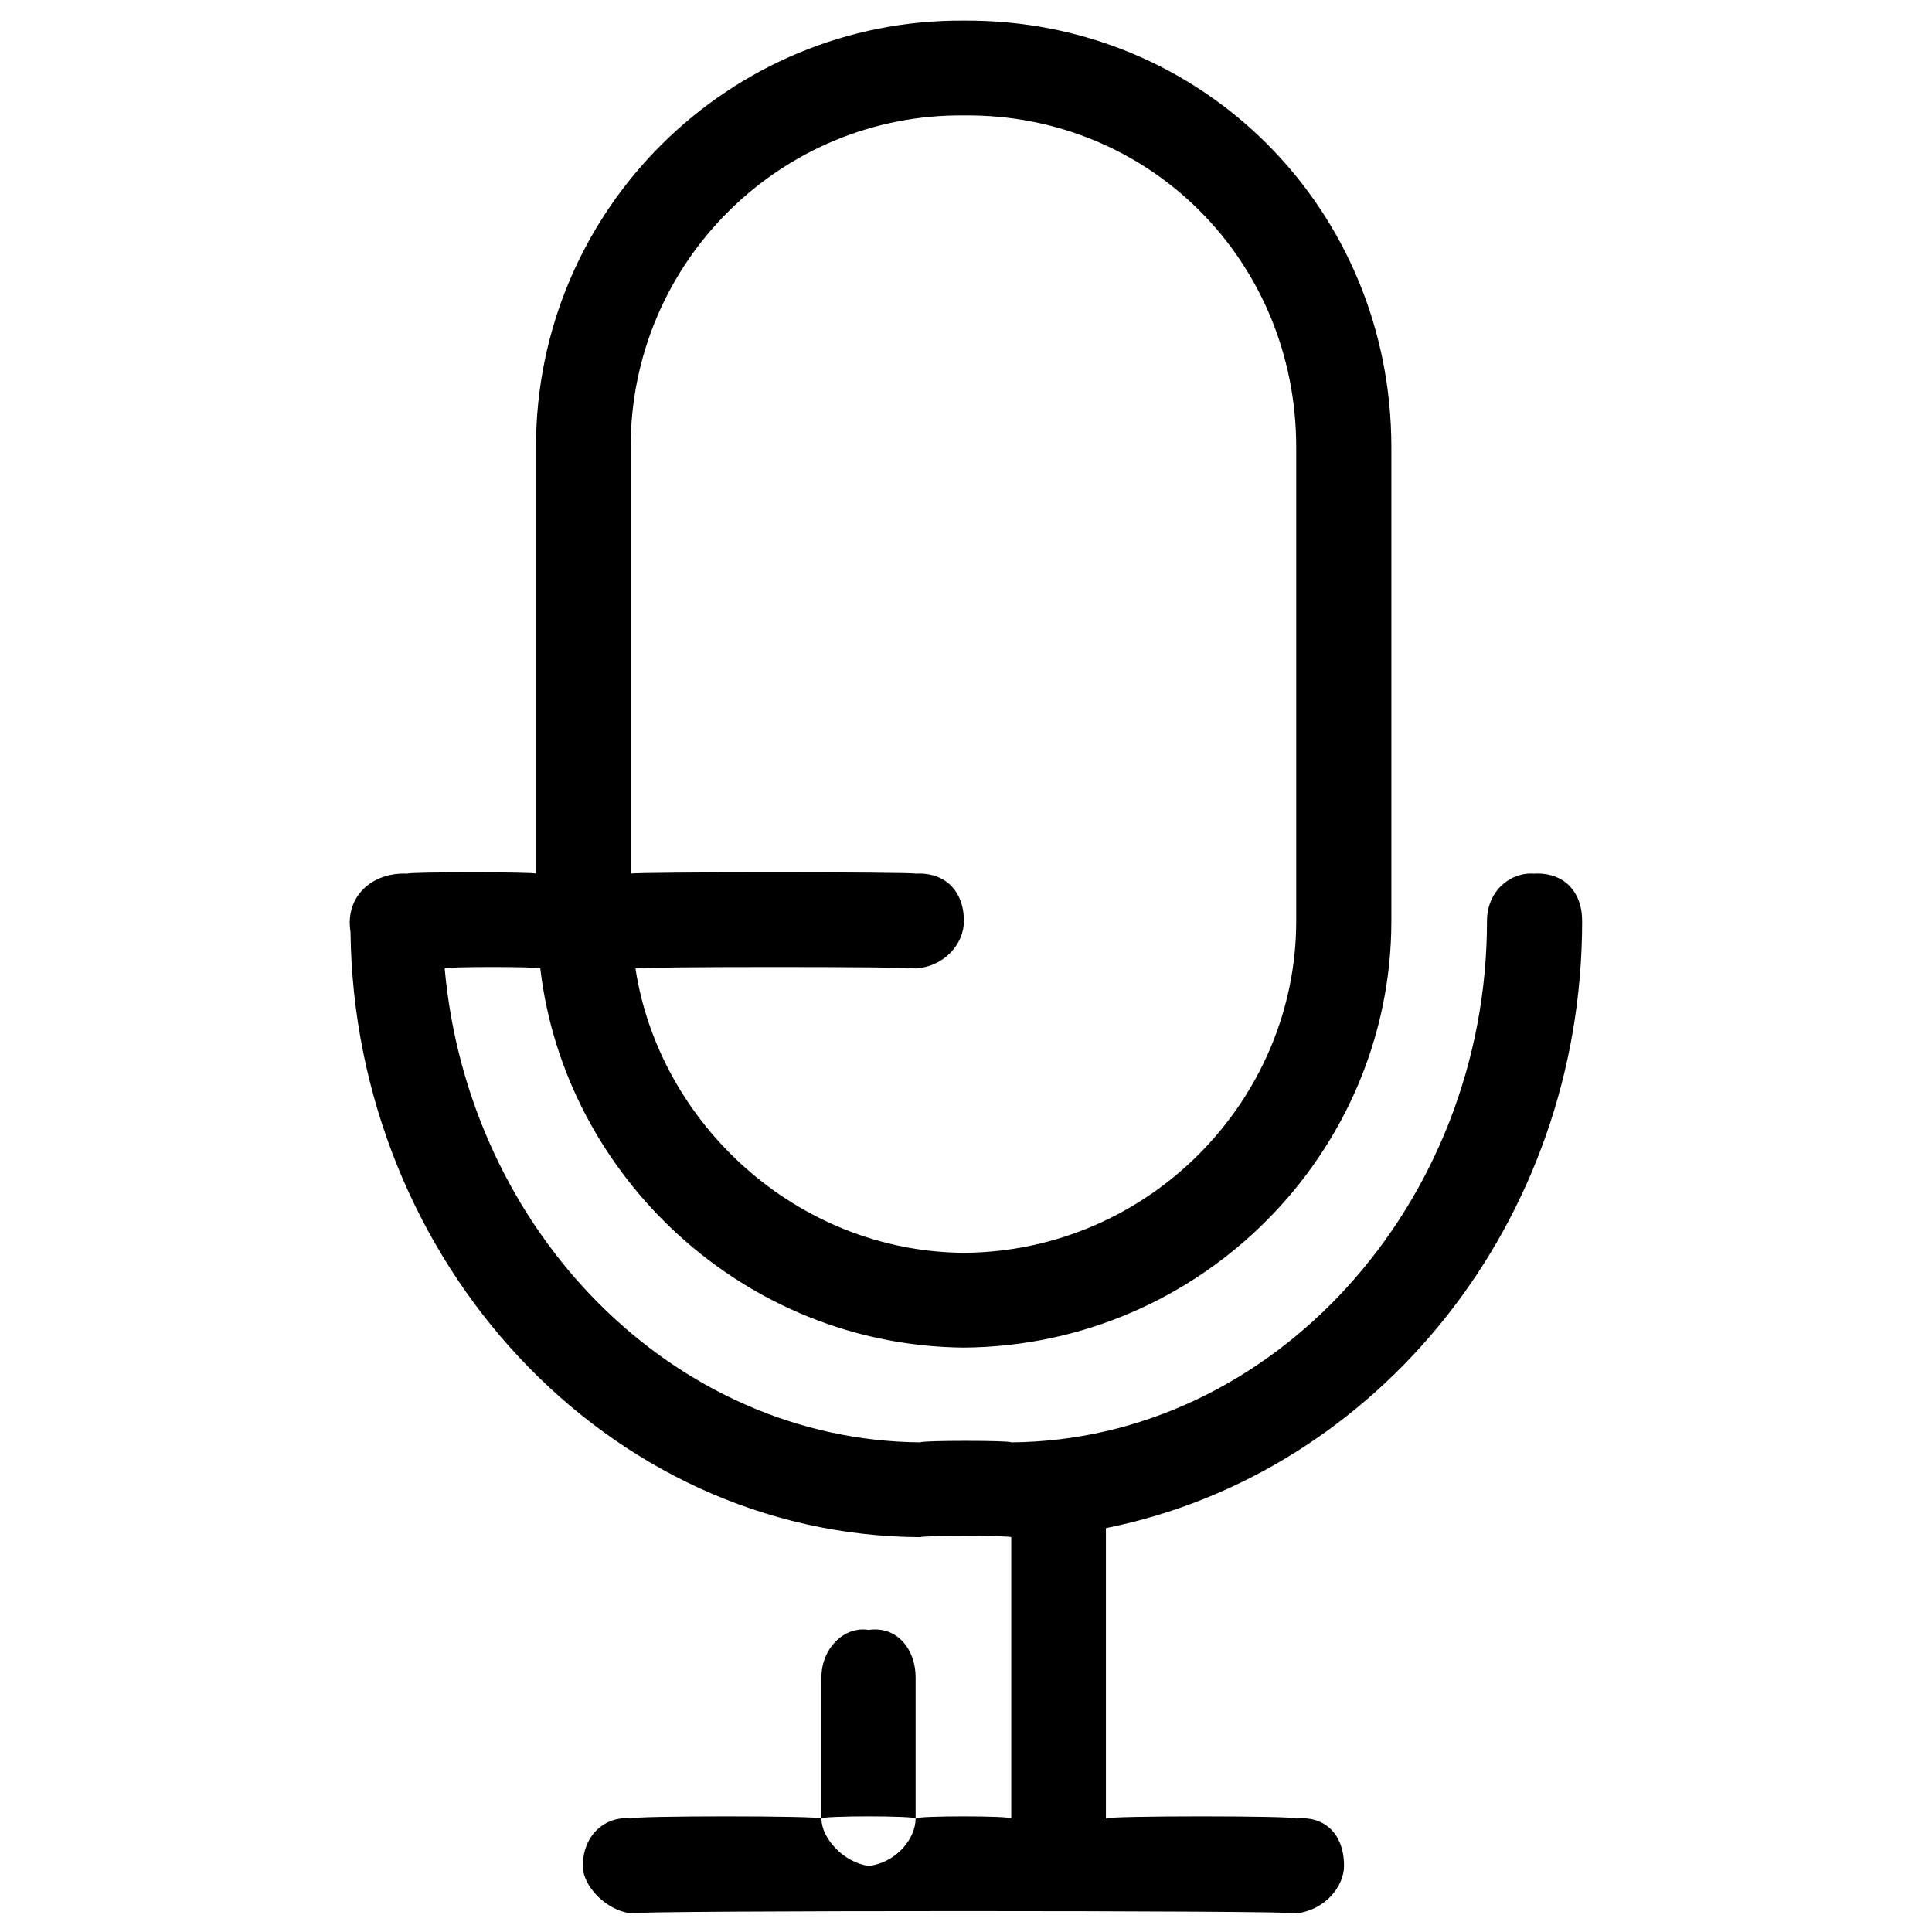
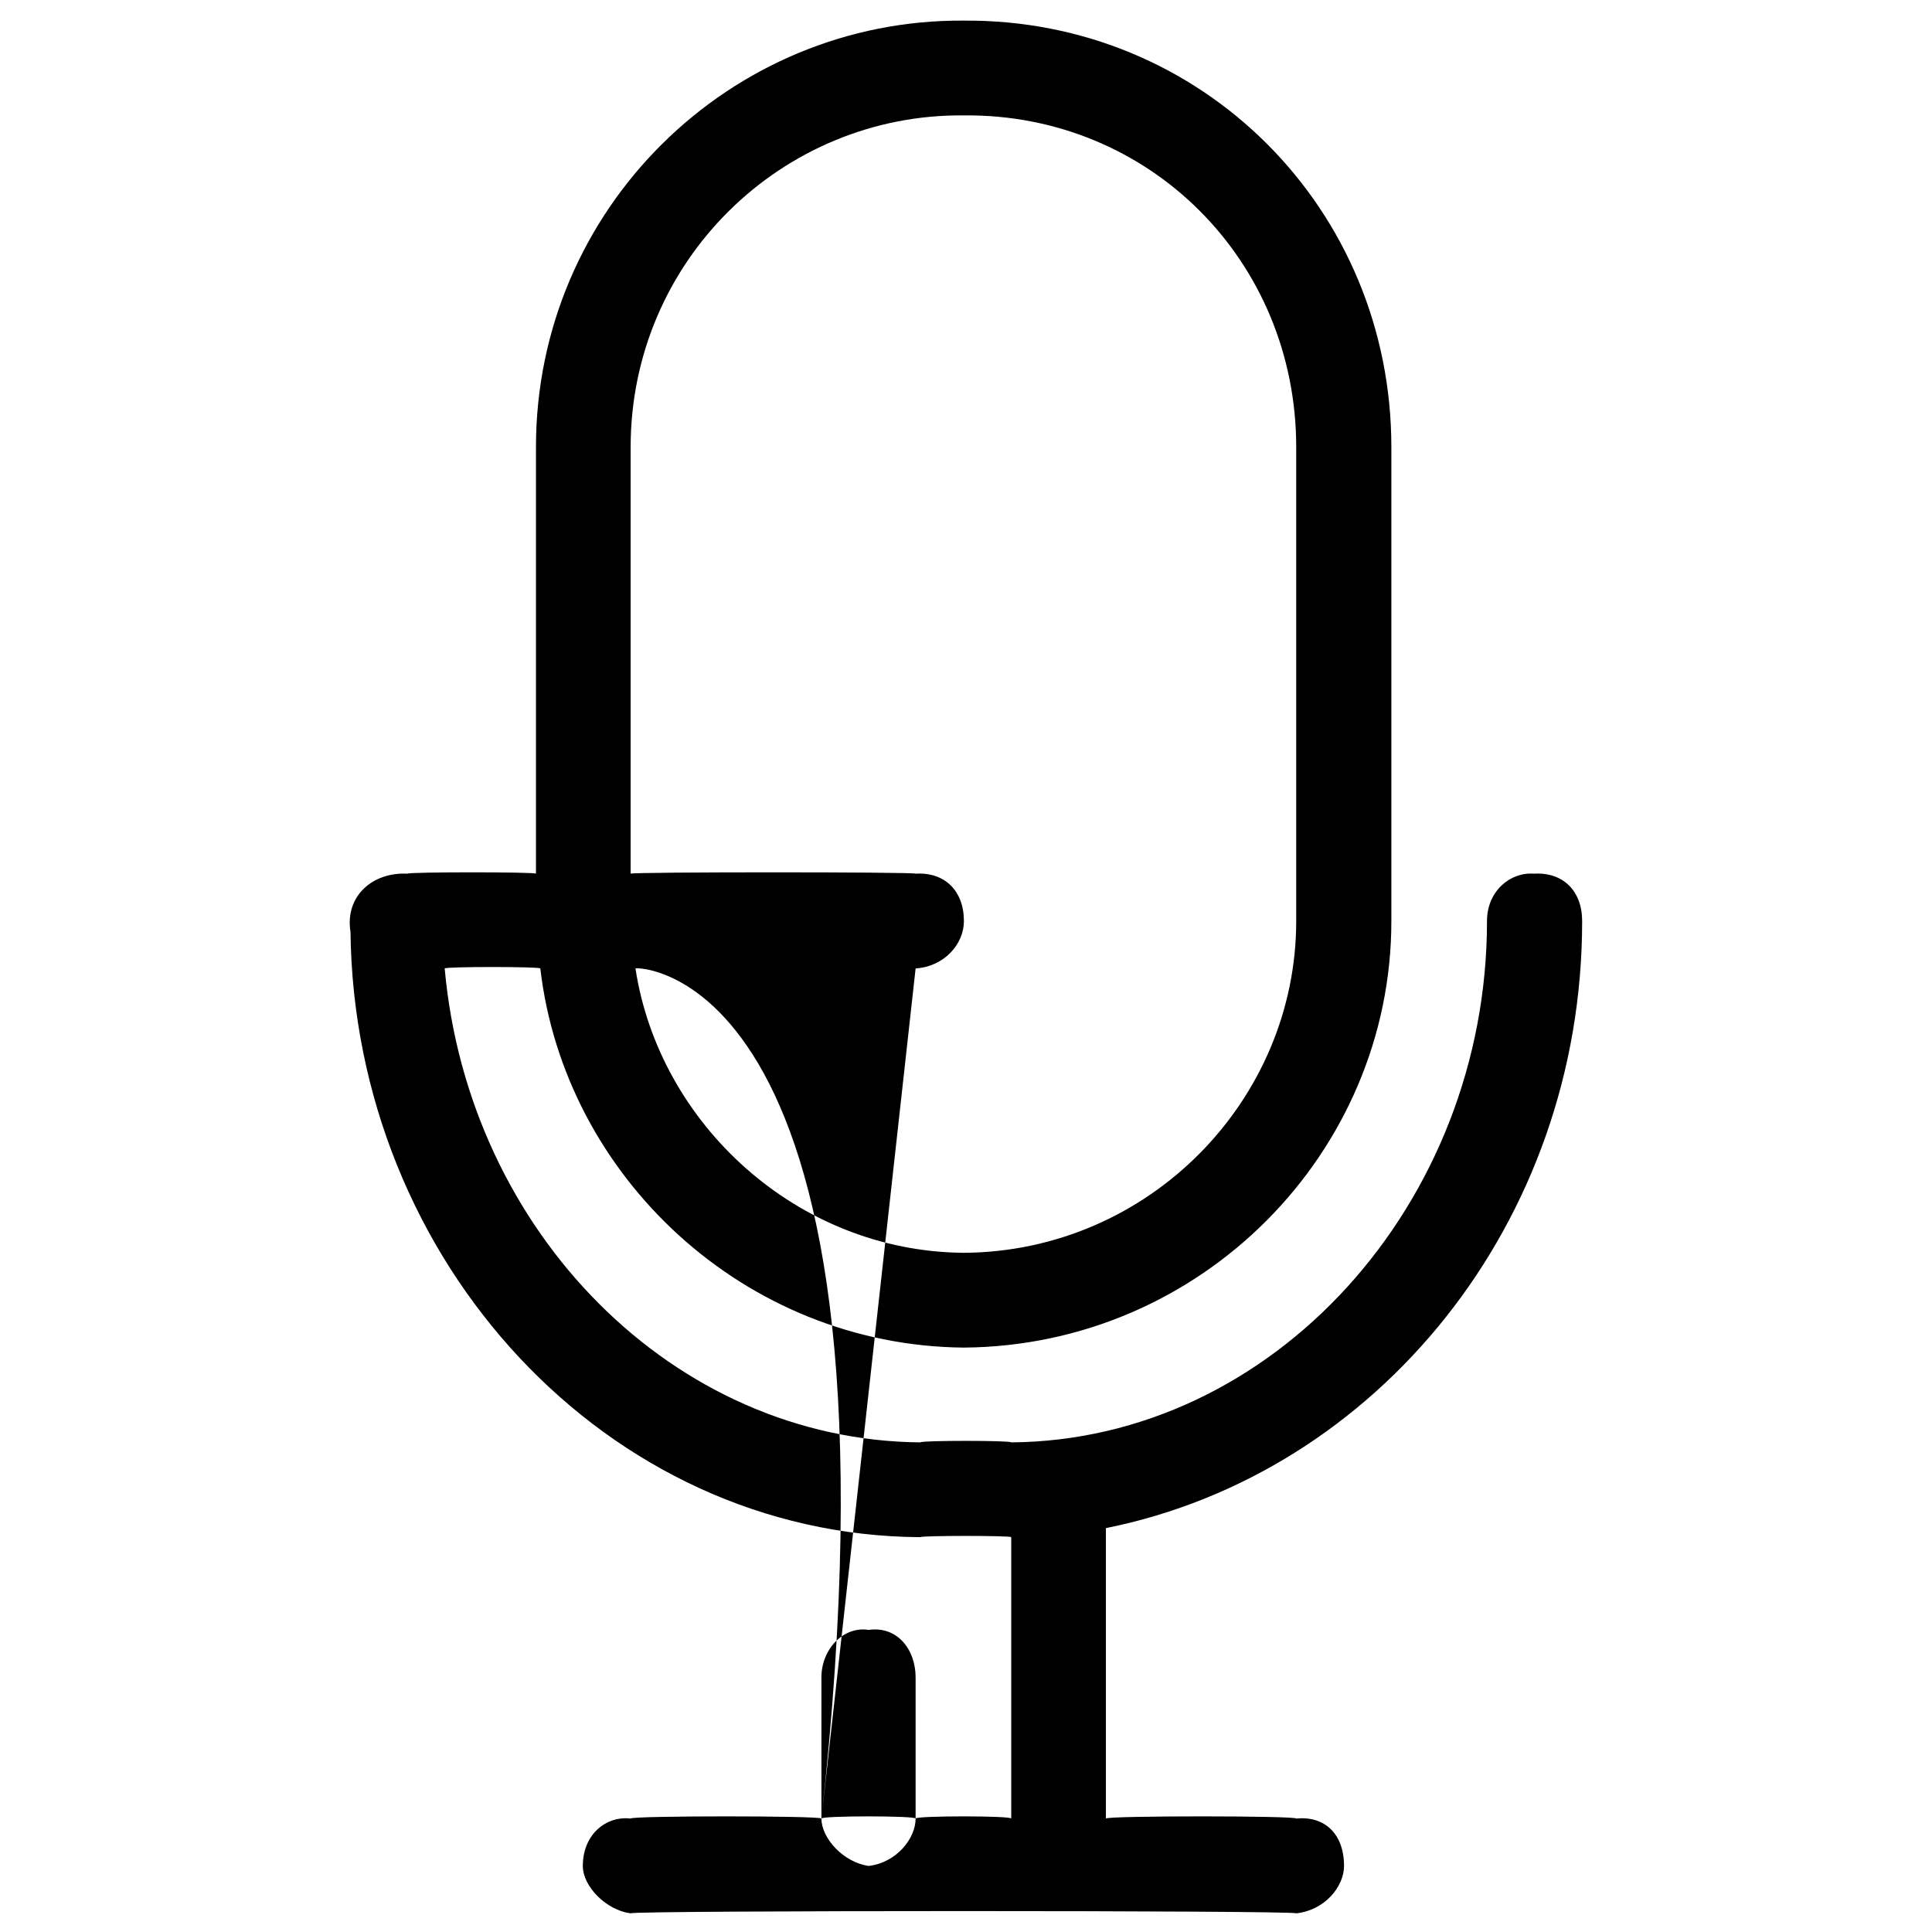
<svg xmlns="http://www.w3.org/2000/svg" version="1.1" width="100%" height="100%" id="svgWorkerArea" viewBox="0 0 400 400" style="background: white;">
  <defs id="defsdoc">
    <pattern id="patternBool" x="0" y="0" width="10" height="10" patternUnits="userSpaceOnUse" patternTransform="rotate(35)">
-       <circle cx="5" cy="5" r="4" style="stroke: none;fill: #ff000070;" />
-     </pattern>
+       </pattern>
  </defs>
  <g id="fileImp-582095926" class="cosito">
-     <path id="Combined Shape" clip-rule="evenodd" fill="#000000" fill-rule="evenodd" class="grouped" d="M199.567 4.268C151.167 3.911 110.967 43.211 110.967 92.576 110.967 92.211 110.967 180.511 110.967 180.885 110.967 180.511 84.367 180.511 84.367 180.885 77.167 180.511 71.367 185.511 72.567 192.949 73.367 261.111 125.567 317.911 190.567 318.253 190.567 317.911 209.367 317.911 209.367 318.253 209.367 317.911 209.367 317.011 209.367 318.25 209.367 317.011 209.367 375.911 209.367 376.511 209.367 375.911 189.567 375.911 189.567 376.511 189.567 375.911 189.567 346.511 189.567 347.271 189.567 341.411 185.667 336.611 179.867 337.459 174.667 336.611 170.067 341.411 170.067 347.271 170.067 346.511 170.067 375.911 170.067 376.511 170.067 375.911 130.567 375.911 130.567 376.511 125.567 375.911 120.667 379.711 120.667 386.323 120.667 390.611 125.567 395.511 130.567 396.135 130.567 395.511 268.367 395.511 268.367 396.135 274.267 395.511 278.267 390.611 278.267 386.323 278.267 379.711 274.267 375.911 268.367 376.511 268.367 375.911 228.967 375.911 228.967 376.511 228.967 375.911 228.967 316.011 228.967 316.379 285.067 305.111 327.567 253.211 327.567 190.697 327.567 184.411 323.567 180.511 317.567 180.885 312.767 180.511 307.867 184.411 307.867 190.697 307.867 249.211 263.567 298.211 209.367 298.629 209.367 298.211 190.567 298.211 190.567 298.629 139.467 298.211 96.967 255.111 92.067 200.509 92.067 200.111 111.867 200.111 111.867 200.509 116.867 243.511 154.067 278.611 199.567 279.005 248.867 278.611 288.067 238.511 288.067 190.697 288.067 190.211 288.067 92.211 288.067 92.576 288.067 43.211 248.867 3.911 199.567 4.268 199.567 3.911 199.567 3.911 199.567 4.268M170.067 376.511C170.067 380.611 174.667 385.611 179.867 386.323 185.667 385.611 189.567 380.611 189.567 376.511 189.567 375.911 170.067 375.911 170.067 376.511 170.067 375.911 170.067 375.911 170.067 376.511M189.567 200.509C189.567 200.111 131.567 200.111 131.567 200.509 136.467 232.611 164.967 259.111 199.567 259.381 237.967 259.111 268.367 227.711 268.367 190.697 268.367 190.211 268.367 92.211 268.367 92.576 268.367 54.011 237.967 23.511 199.567 23.892 161.967 23.511 130.567 54.011 130.567 92.576 130.567 92.211 130.567 180.511 130.567 180.885 130.567 180.511 189.567 180.511 189.567 180.885 195.567 180.511 199.567 184.411 199.567 190.697 199.567 195.411 195.567 200.111 189.567 200.509 189.567 200.111 189.567 200.111 189.567 200.509" />
+     <path id="Combined Shape" clip-rule="evenodd" fill="#000000" fill-rule="evenodd" class="grouped" d="M199.567 4.268C151.167 3.911 110.967 43.211 110.967 92.576 110.967 92.211 110.967 180.511 110.967 180.885 110.967 180.511 84.367 180.511 84.367 180.885 77.167 180.511 71.367 185.511 72.567 192.949 73.367 261.111 125.567 317.911 190.567 318.253 190.567 317.911 209.367 317.911 209.367 318.253 209.367 317.911 209.367 317.011 209.367 318.25 209.367 317.011 209.367 375.911 209.367 376.511 209.367 375.911 189.567 375.911 189.567 376.511 189.567 375.911 189.567 346.511 189.567 347.271 189.567 341.411 185.667 336.611 179.867 337.459 174.667 336.611 170.067 341.411 170.067 347.271 170.067 346.511 170.067 375.911 170.067 376.511 170.067 375.911 130.567 375.911 130.567 376.511 125.567 375.911 120.667 379.711 120.667 386.323 120.667 390.611 125.567 395.511 130.567 396.135 130.567 395.511 268.367 395.511 268.367 396.135 274.267 395.511 278.267 390.611 278.267 386.323 278.267 379.711 274.267 375.911 268.367 376.511 268.367 375.911 228.967 375.911 228.967 376.511 228.967 375.911 228.967 316.011 228.967 316.379 285.067 305.111 327.567 253.211 327.567 190.697 327.567 184.411 323.567 180.511 317.567 180.885 312.767 180.511 307.867 184.411 307.867 190.697 307.867 249.211 263.567 298.211 209.367 298.629 209.367 298.211 190.567 298.211 190.567 298.629 139.467 298.211 96.967 255.111 92.067 200.509 92.067 200.111 111.867 200.111 111.867 200.509 116.867 243.511 154.067 278.611 199.567 279.005 248.867 278.611 288.067 238.511 288.067 190.697 288.067 190.211 288.067 92.211 288.067 92.576 288.067 43.211 248.867 3.911 199.567 4.268 199.567 3.911 199.567 3.911 199.567 4.268M170.067 376.511C170.067 380.611 174.667 385.611 179.867 386.323 185.667 385.611 189.567 380.611 189.567 376.511 189.567 375.911 170.067 375.911 170.067 376.511 170.067 375.911 170.067 375.911 170.067 376.511C189.567 200.111 131.567 200.111 131.567 200.509 136.467 232.611 164.967 259.111 199.567 259.381 237.967 259.111 268.367 227.711 268.367 190.697 268.367 190.211 268.367 92.211 268.367 92.576 268.367 54.011 237.967 23.511 199.567 23.892 161.967 23.511 130.567 54.011 130.567 92.576 130.567 92.211 130.567 180.511 130.567 180.885 130.567 180.511 189.567 180.511 189.567 180.885 195.567 180.511 199.567 184.411 199.567 190.697 199.567 195.411 195.567 200.111 189.567 200.509 189.567 200.111 189.567 200.111 189.567 200.509" />
  </g>
</svg>